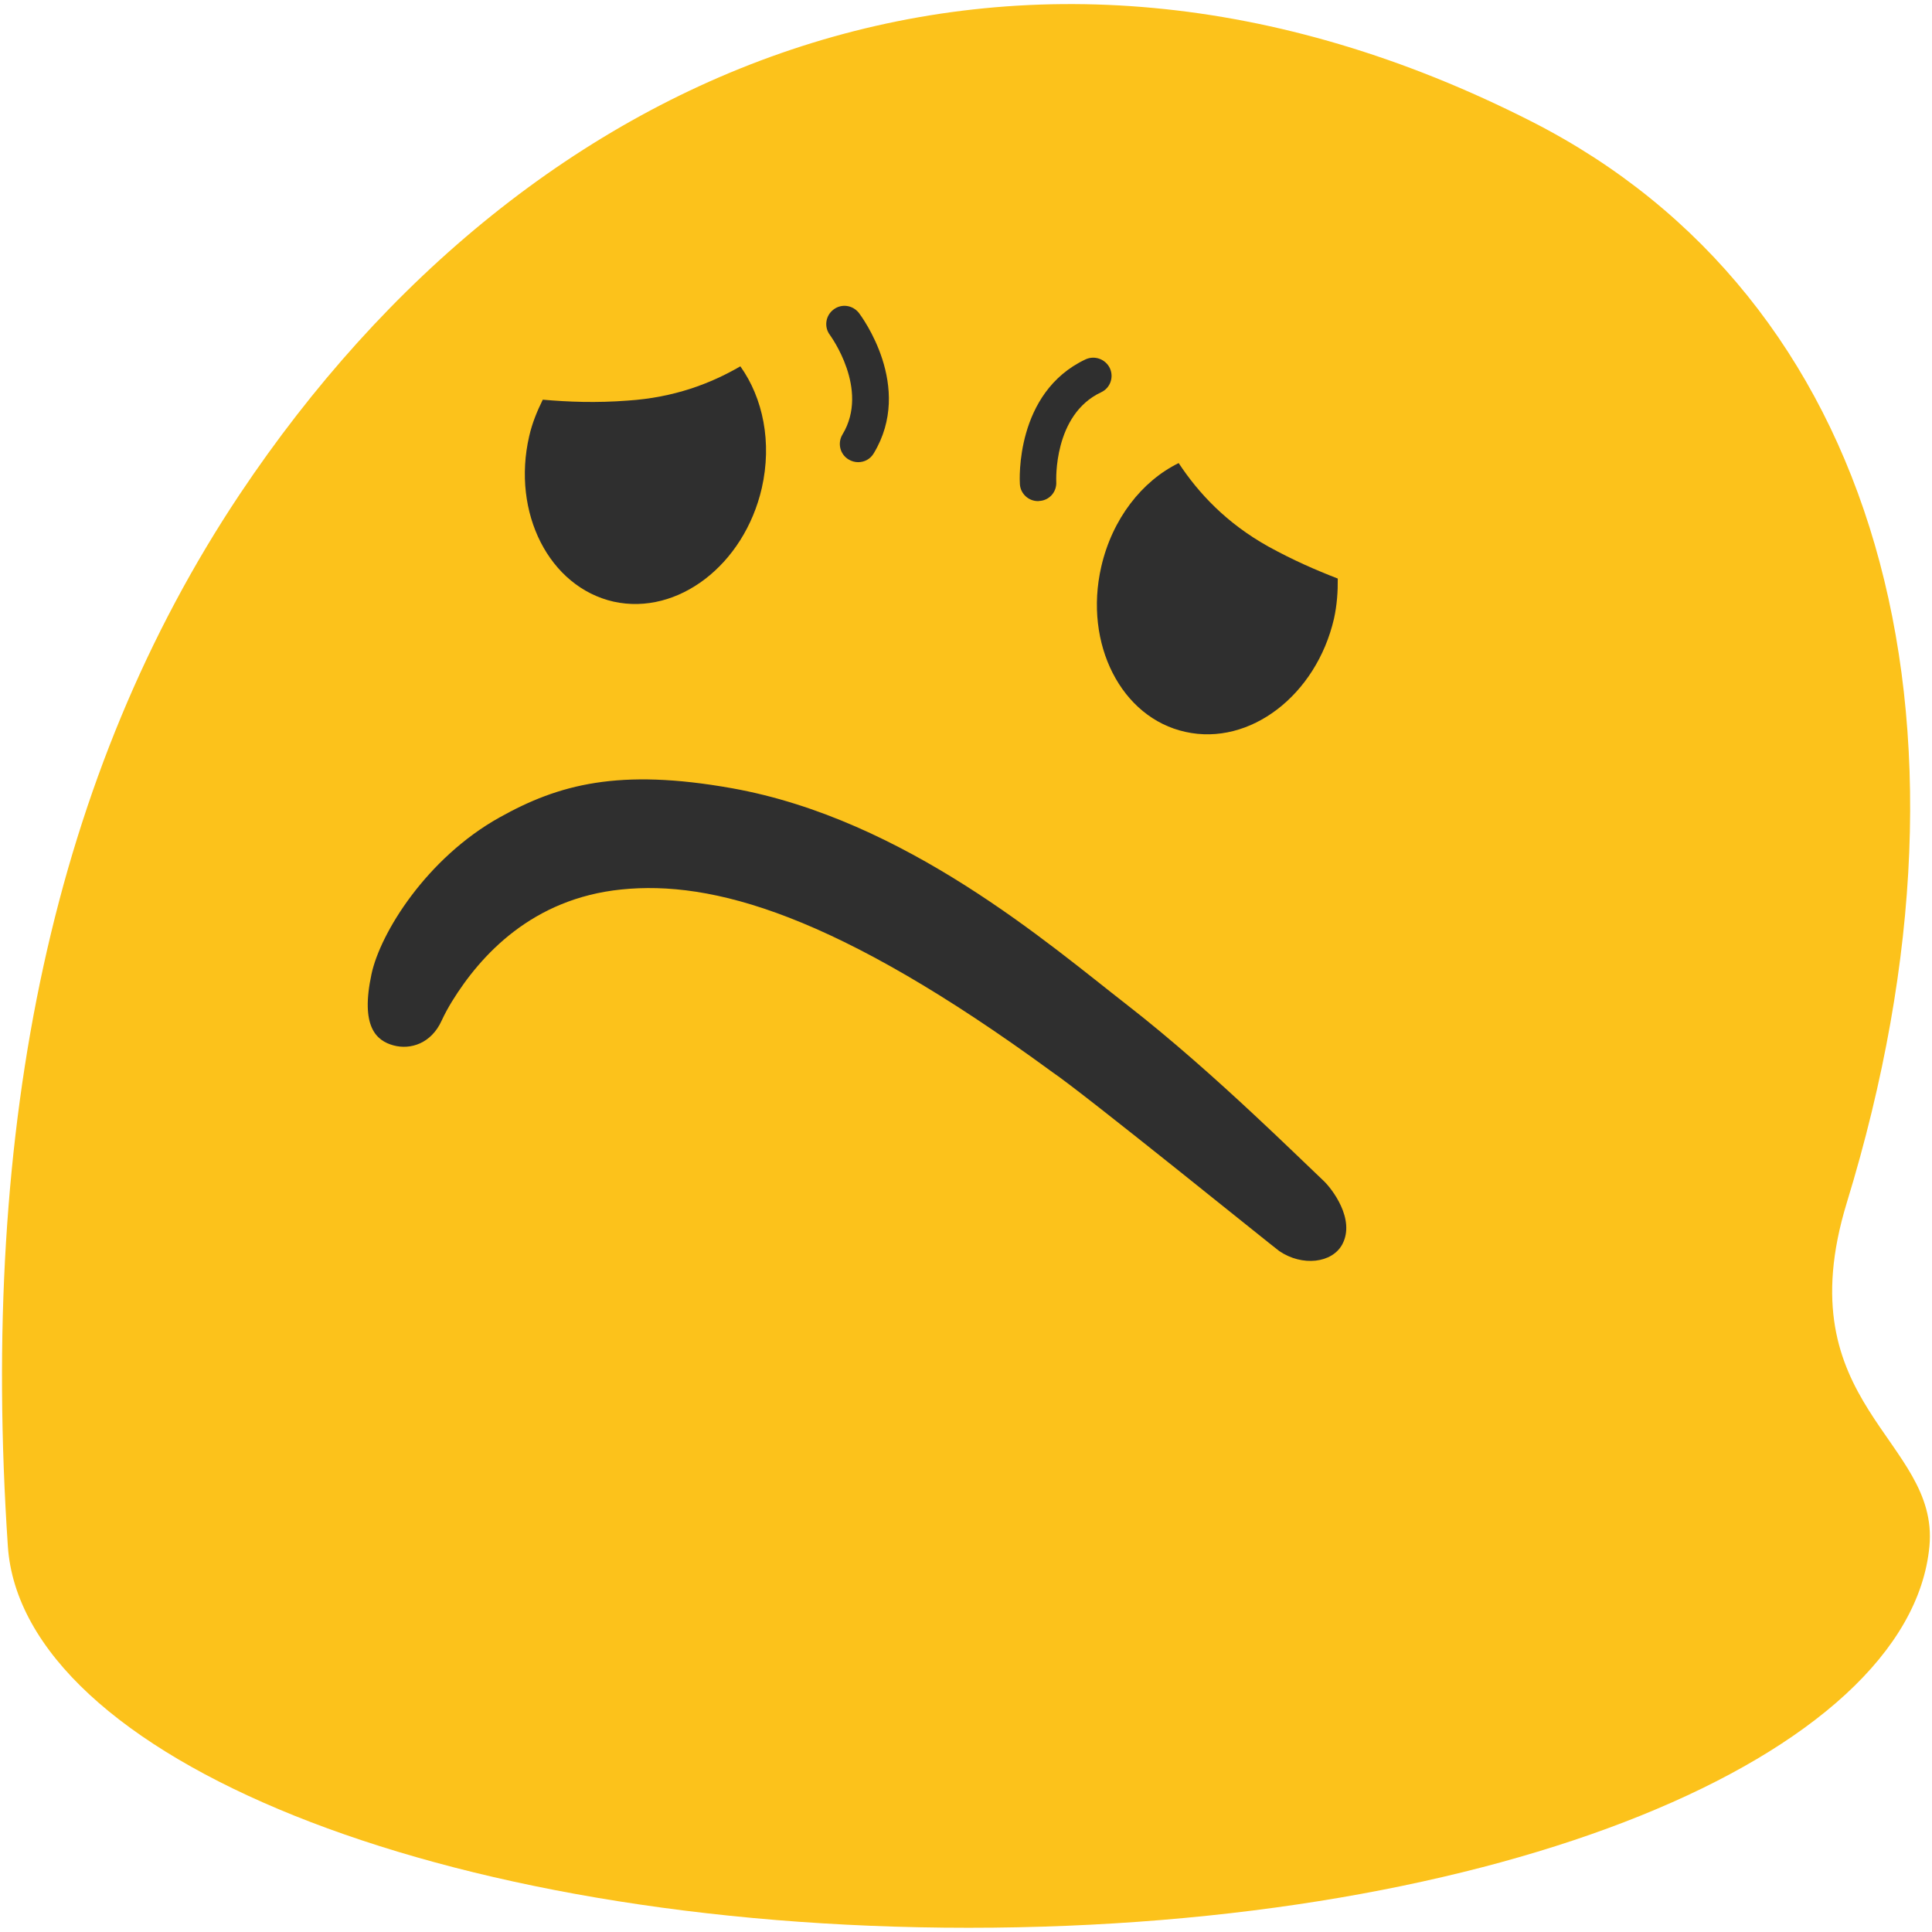
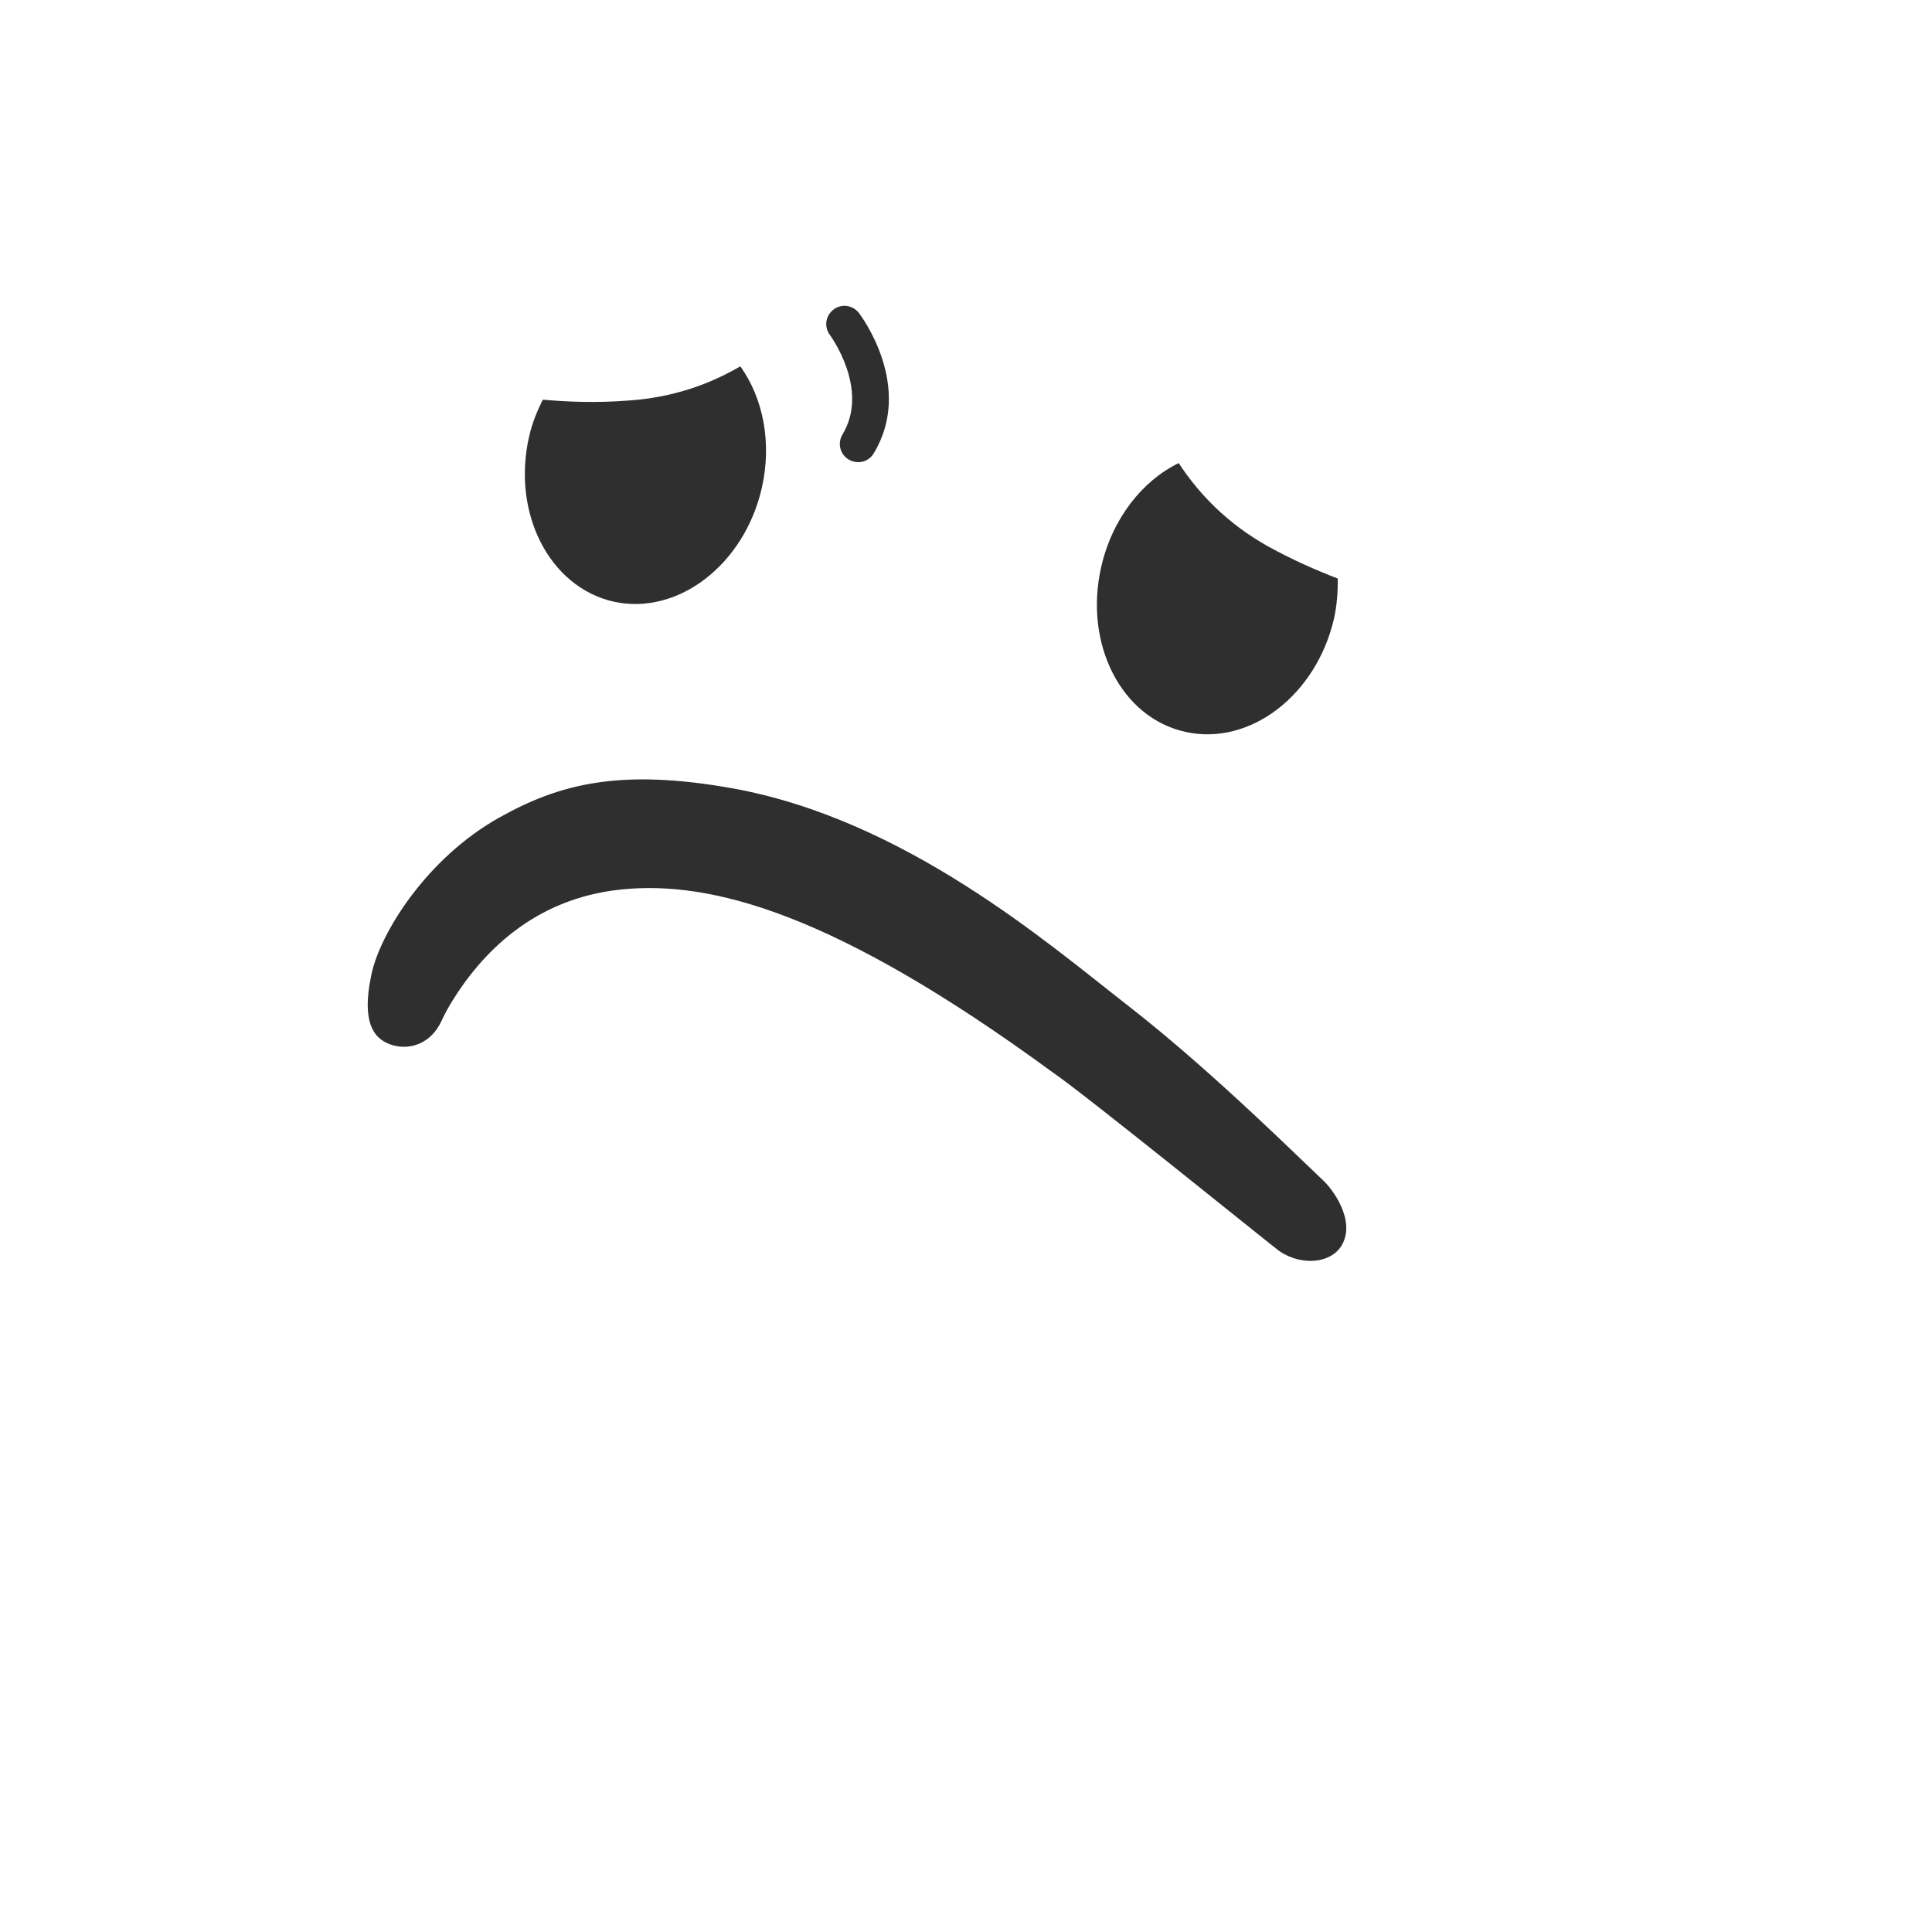
<svg xmlns="http://www.w3.org/2000/svg" version="1.1" id="レイヤー_1" x="0px" y="0px" width="128px" height="128px" viewBox="0 0 128 128" enable-background="new 0 0 128 128" xml:space="preserve">
  <g>
    <g>
      <g>
        <g>
-           <path fill="#FCC21B" d="M15.88,32.75C35.16,3.87,67.36-9.31,101.49,8.06c22.84,11.63,30.79,39.22,20.86,71.64      c-4.08,13.38,6.14,15.65,5.48,22.74c-1.3,13.89-28.49,25.28-63.65,25.28c-35.15,0-62.72-11.36-63.66-25.28      C-1.36,74.39,3.58,51.2,15.88,32.75" />
-         </g>
+           </g>
      </g>
      <g>
        <g>
          <path fill="#2F2F2F" d="M35.06,28.9c0.2-0.88,0.53-1.67,0.9-2.42c1.7,0.15,3.55,0.22,5.63,0.06c3.06-0.2,5.48-1.12,7.46-2.27      c1.5,2.1,2.11,5.04,1.42,8.07c-1.17,5.08-5.56,8.46-9.82,7.52C36.39,38.89,33.89,33.98,35.06,28.9z" />
          <path fill="#2F2F2F" d="M88.38,40.99c-1.18,5.08-5.58,8.45-9.84,7.5c-4.25-0.93-6.75-5.83-5.58-10.94      c0.73-3.18,2.7-5.68,5.13-6.87c1.3,1.97,3.14,3.97,5.96,5.54c1.62,0.89,3.13,1.55,4.58,2.11      C88.64,39.19,88.58,40.08,88.38,40.99z" />
        </g>
        <path fill="#2F2F2F" d="M56.85,30.62c-0.21,0-0.43-0.06-0.63-0.18c-0.57-0.34-0.75-1.09-0.4-1.66c1.81-3-0.81-6.54-0.83-6.58     c-0.41-0.53-0.3-1.29,0.23-1.69c0.53-0.41,1.28-0.3,1.69,0.23c0.15,0.2,3.65,4.87,0.98,9.29C57.66,30.42,57.27,30.62,56.85,30.62     z" />
-         <path fill="#2F2F2F" d="M68.77,33.2c-0.63,0-1.16-0.49-1.2-1.12c-0.02-0.25-0.32-6.07,4.35-8.27c0.6-0.28,1.32-0.02,1.61,0.58     c0.28,0.6,0.03,1.32-0.58,1.6c-3.18,1.49-2.97,5.89-2.97,5.93c0.04,0.67-0.46,1.24-1.13,1.27C68.82,33.2,68.8,33.2,68.77,33.2z" />
      </g>
    </g>
    <path fill="#2F2F2F" d="M84.76,82.89c1.52,1.03,3.5,0.8,4.17-0.45c0.89-1.67-0.71-3.7-1.21-4.18c-1.18-1.12-2.79-2.69-4.66-4.43   c-2.5-2.33-5.45-4.97-8.41-7.27c-5.1-3.96-14.67-12.29-26.17-14.34c-7.47-1.33-11.46-0.26-15.39,1.94   c-4.82,2.69-7.9,7.65-8.48,10.39c-0.74,3.47,0.32,4.4,1.46,4.71c1.14,0.31,2.5-0.14,3.18-1.62c0.21-0.46,0.45-0.89,0.7-1.3   c1.89-3.06,5.31-6.81,11.22-7.41c5.96-0.61,14.16,1.56,28.55,12.1C71.77,72.41,84.41,82.65,84.76,82.89z" />
  </g>
</svg>